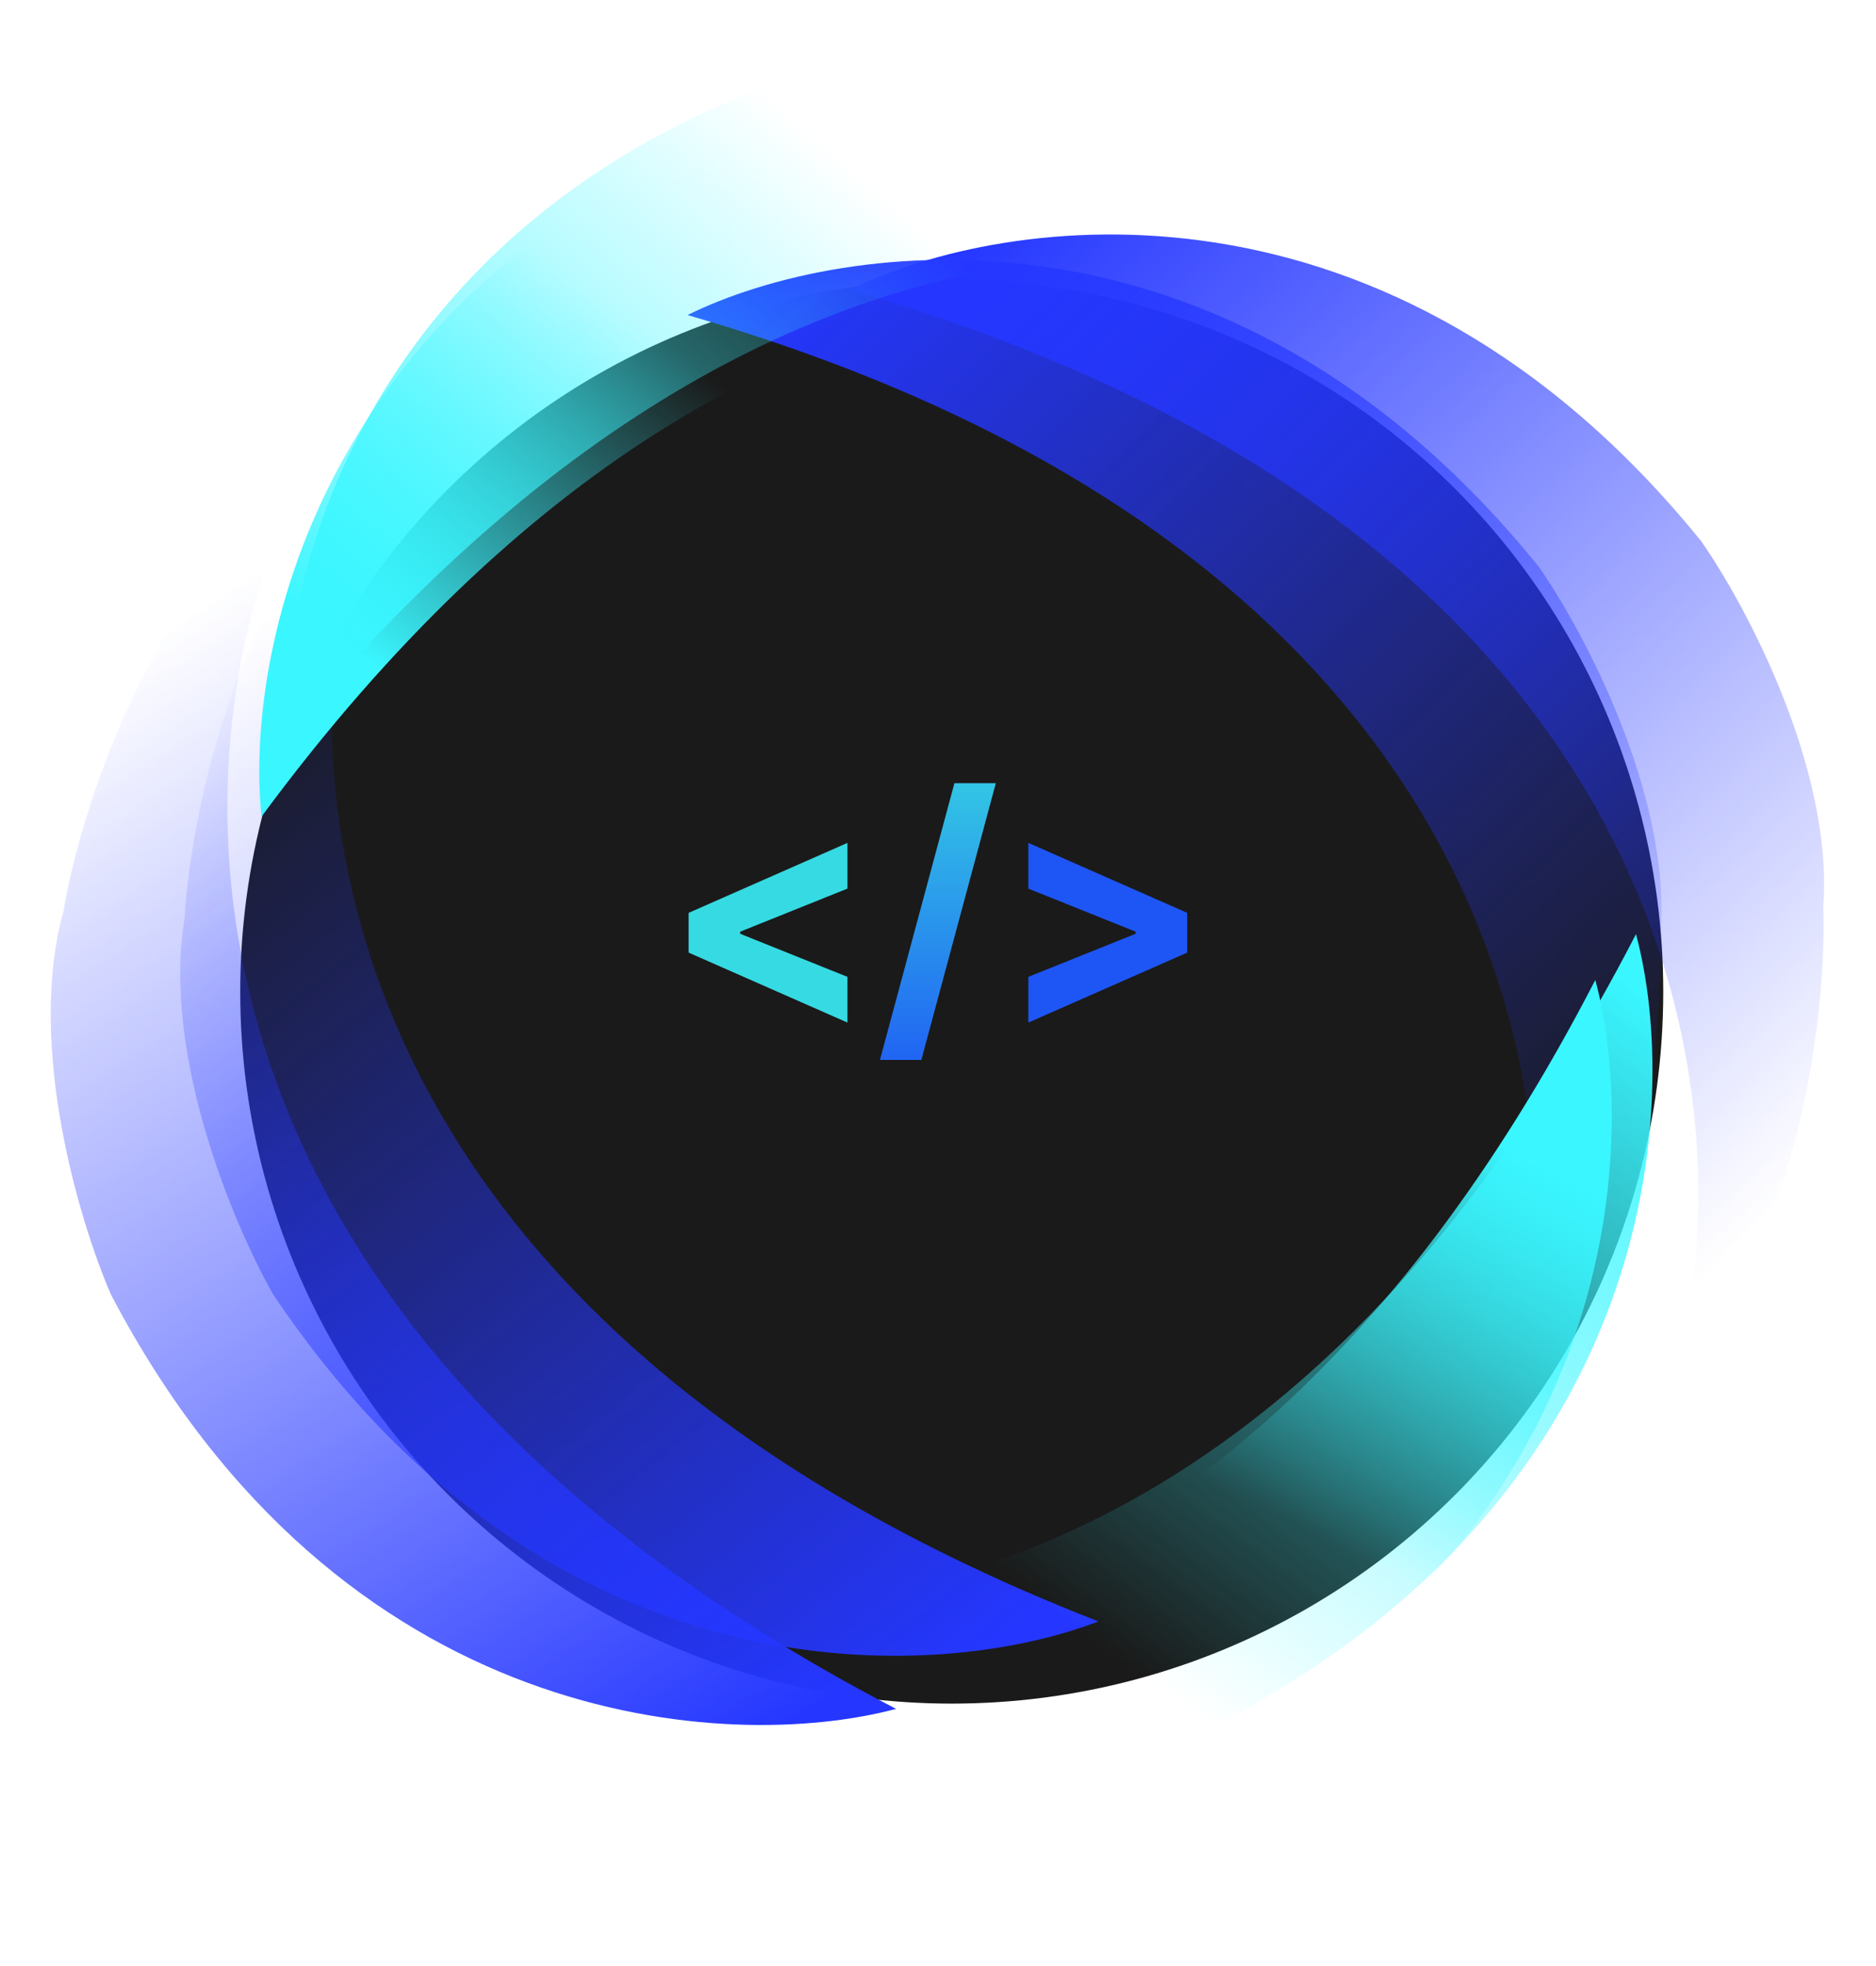
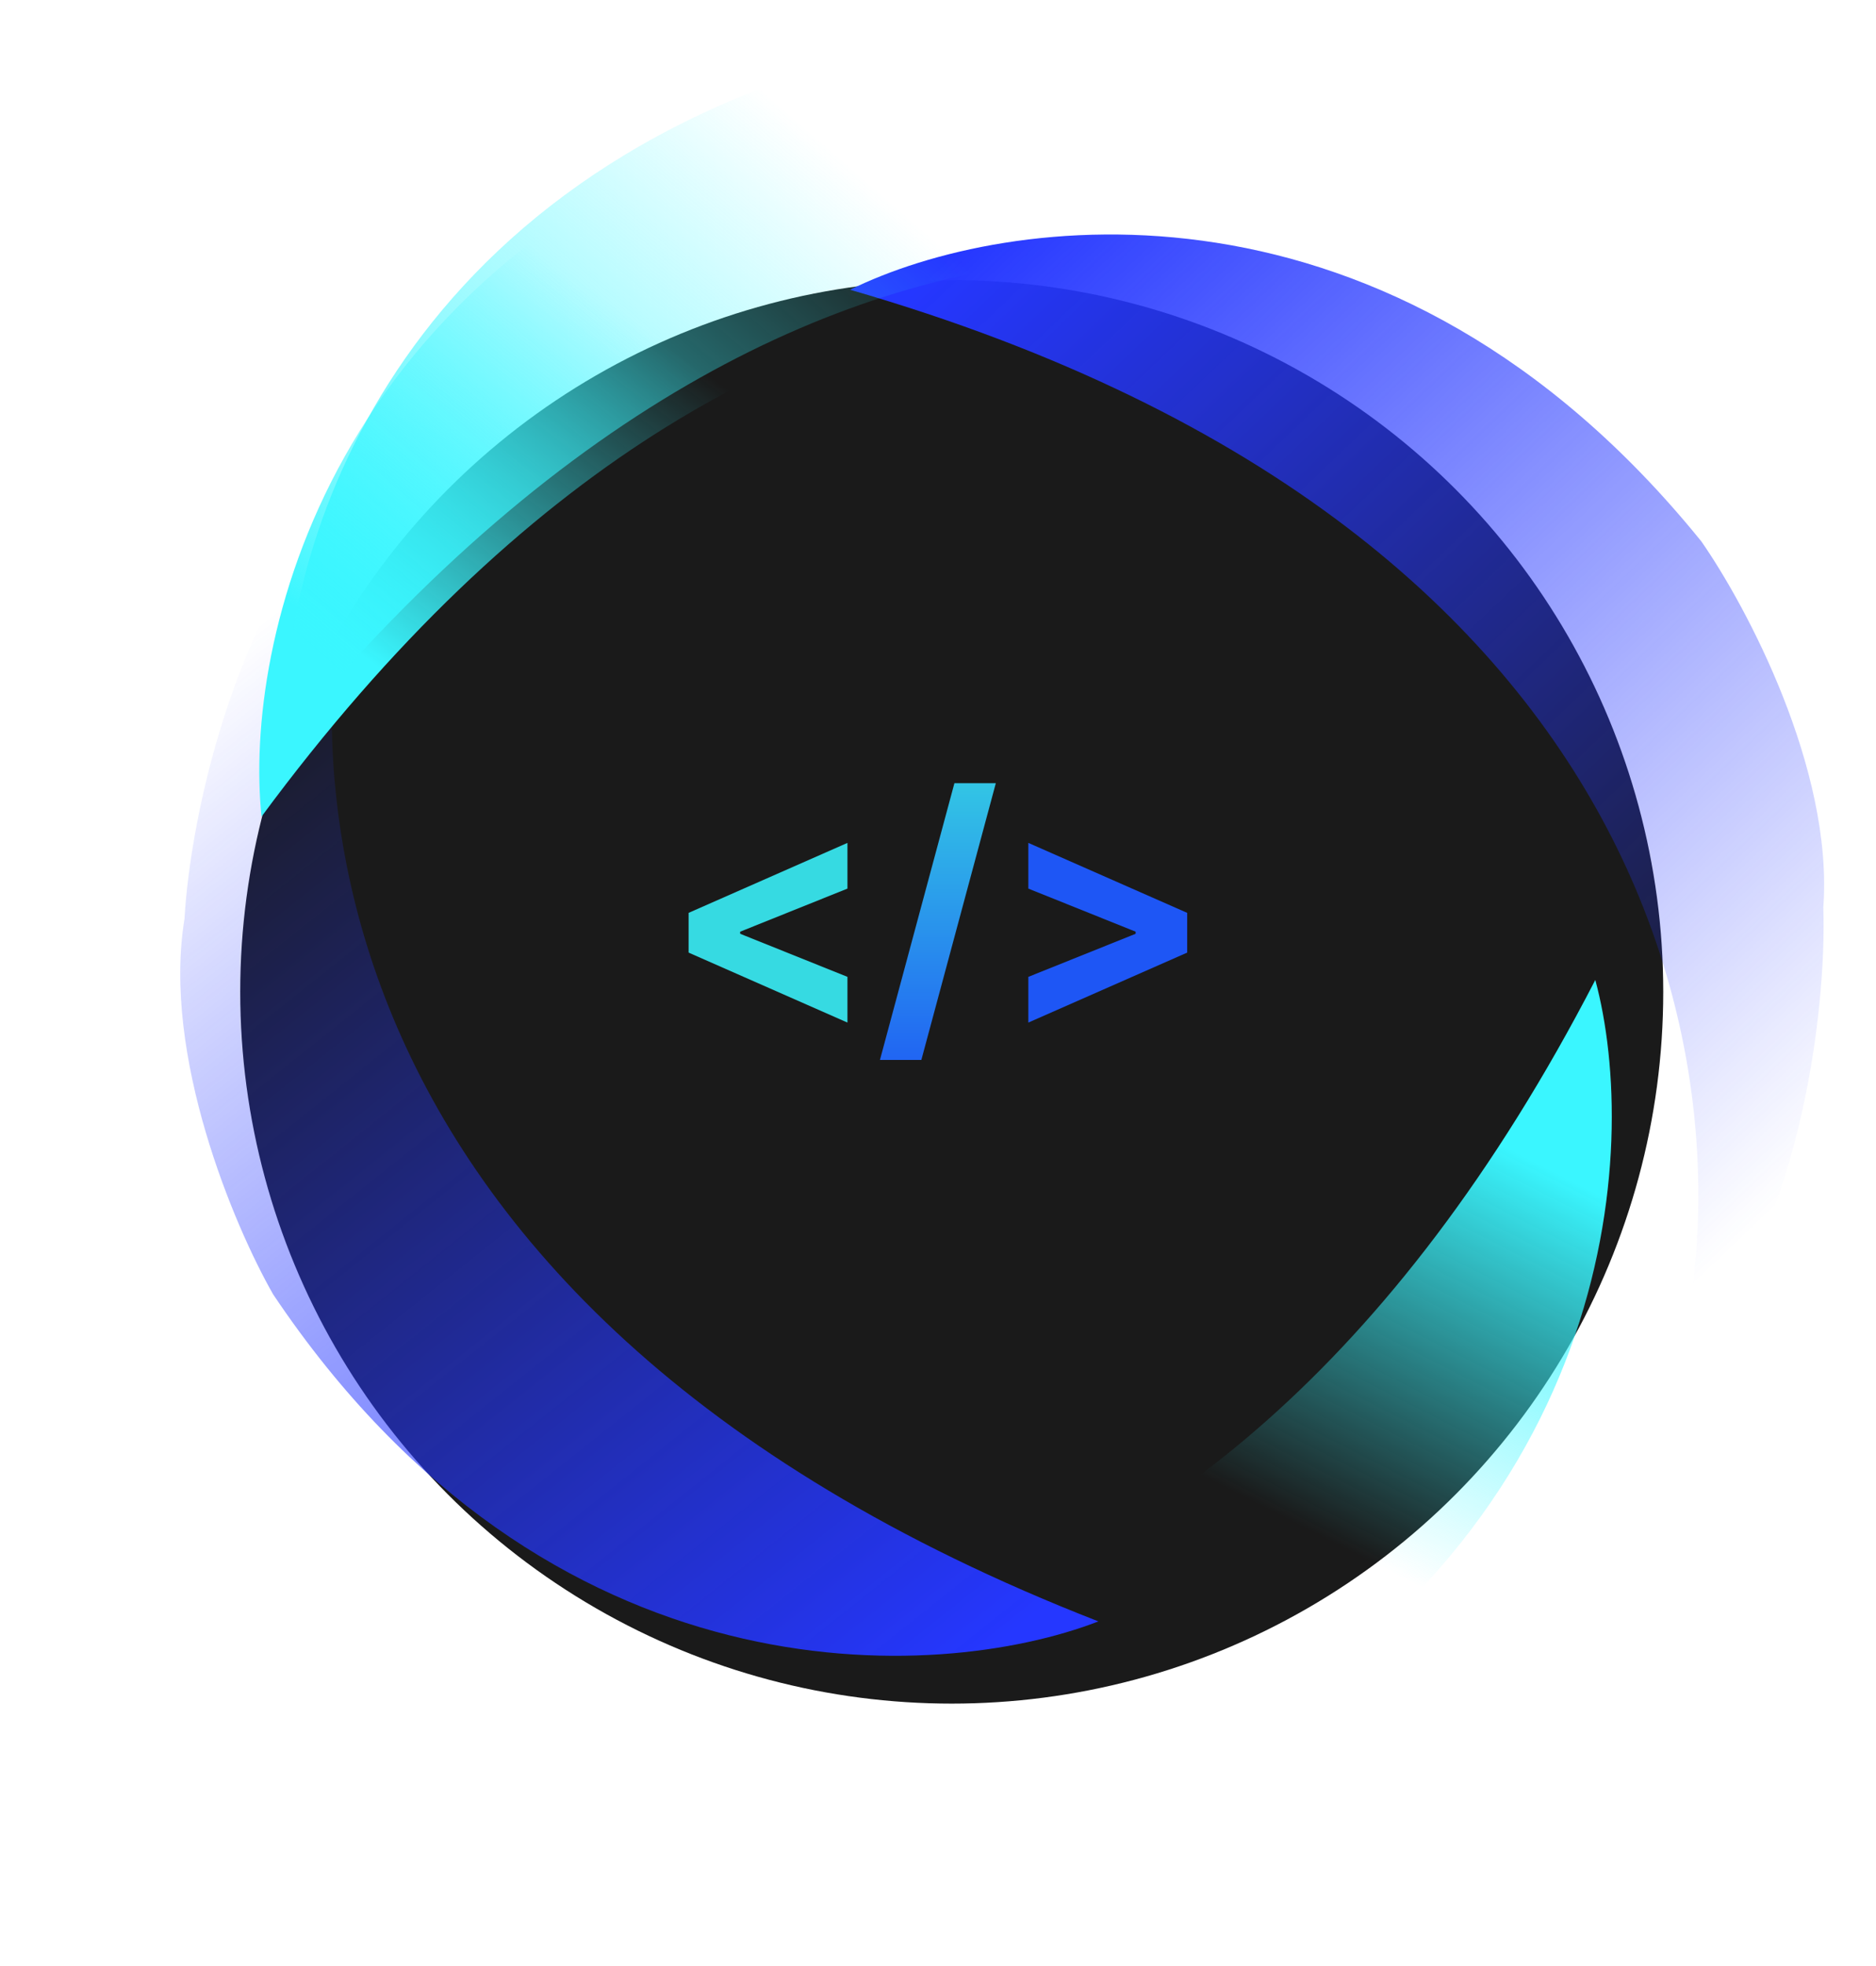
<svg xmlns="http://www.w3.org/2000/svg" width="168" height="176" viewBox="0 0 168 176" fill="none">
  <circle cx="85.23" cy="88.791" r="63.717" fill="#1A1A1A" />
  <g filter="url(#filter0_f_430_765)">
-     <path d="M137.799 50.732C109.945 16.325 75.372 21.377 61.566 28.204C137.116 50.049 142.198 102.388 135.296 125.826C146.764 113.629 149.025 92.527 148.721 83.501C149.632 71.121 141.819 56.497 137.799 50.732Z" fill="url(#paint0_linear_430_765)" />
-   </g>
+     </g>
  <g filter="url(#filter1_f_430_765)">
    <path d="M152.359 48.466C124.506 14.059 89.932 19.111 76.127 25.938C151.677 47.784 156.759 100.122 149.856 123.561C161.325 111.364 163.585 90.261 163.282 81.235C164.192 68.856 156.379 54.231 152.359 48.466Z" fill="url(#paint1_linear_430_765)" />
  </g>
  <g filter="url(#filter2_f_430_765)">
-     <path d="M9.937 115.889C30.474 155.104 65.366 156.955 80.245 152.979C10.472 116.693 15.789 64.377 27.169 42.756C13.524 52.457 7.155 72.702 5.676 81.612C2.348 93.57 7.13 109.446 9.937 115.889Z" fill="url(#paint2_linear_430_765)" />
-   </g>
+     </g>
  <g filter="url(#filter3_f_430_765)">
    <path d="M24.46 115.871C49.114 152.638 84.002 150.709 98.364 145.148C25.079 116.612 24.713 64.029 33.691 41.304C21.174 52.423 17.029 73.237 16.522 82.255C14.504 94.502 20.974 109.769 24.46 115.871Z" fill="url(#paint3_linear_430_765)" />
  </g>
  <g filter="url(#filter4_f_430_765)">
-     <path d="M109.606 154.034C148.766 133.39 150.522 98.494 146.506 83.626C110.408 153.497 58.079 148.321 36.426 136.999C46.165 150.618 66.427 156.932 75.341 158.387C87.308 161.683 103.171 156.858 109.606 154.034Z" fill="url(#paint4_linear_430_765)" />
-   </g>
+     </g>
  <g filter="url(#filter5_f_430_765)">
    <path d="M105.964 158.135C145.123 137.492 146.88 102.595 142.863 87.727C106.766 157.598 54.436 152.423 32.784 141.101C42.522 154.72 62.784 161.034 71.698 162.489C83.665 165.785 99.528 160.96 105.964 158.135Z" fill="url(#paint5_linear_430_765)" />
  </g>
  <g filter="url(#filter6_f_430_765)">
    <path d="M71.008 9.425C29.073 23.605 21.811 57.783 23.422 73.099C70.131 9.829 120.98 23.228 140.566 37.837C133.108 22.848 114.102 13.403 105.531 10.555C94.237 5.405 77.81 7.656 71.008 9.425Z" fill="url(#paint6_linear_430_765)" />
  </g>
  <g filter="url(#filter7_f_430_765)">
    <path d="M76.592 5.127C33.944 16.993 24.825 50.723 25.596 66.104C75.694 5.481 125.735 21.64 144.493 37.298C137.865 21.923 119.404 11.454 111.001 8.141C100.006 2.382 83.481 3.732 76.592 5.127Z" fill="url(#paint7_linear_430_765)" />
  </g>
  <path d="M61.666 85.277V81.72L75.891 75.456V79.548L66.152 83.458L66.283 83.246V83.751L66.152 83.539L75.891 87.449V91.541L61.666 85.277Z" fill="#36DAE2" />
  <path d="M89.178 70.111L82.509 94.885H78.801L85.47 70.111H89.178Z" fill="url(#paint8_linear_430_765)" />
  <path d="M106.316 85.277L92.09 91.541V87.449L101.83 83.539L101.699 83.751V83.246L101.83 83.458L92.09 79.548V75.456L106.316 81.72V85.277Z" fill="#1E56F5" />
  <defs>
    <filter id="filter0_f_430_765" x="46.001" y="7.693" width="118.359" height="133.698" filterUnits="userSpaceOnUse" color-interpolation-filters="sRGB">
      <feFlood flood-opacity="0" result="BackgroundImageFix" />
      <feBlend mode="normal" in="SourceGraphic" in2="BackgroundImageFix" result="shape" />
      <feGaussianBlur stdDeviation="7.783" result="effect1_foregroundBlur_430_765" />
    </filter>
    <filter id="filter1_f_430_765" x="71.576" y="16.441" width="96.331" height="111.671" filterUnits="userSpaceOnUse" color-interpolation-filters="sRGB">
      <feFlood flood-opacity="0" result="BackgroundImageFix" />
      <feBlend mode="normal" in="SourceGraphic" in2="BackgroundImageFix" result="shape" />
      <feGaussianBlur stdDeviation="2.276" result="effect1_foregroundBlur_430_765" />
    </filter>
    <filter id="filter2_f_430_765" x="-0.01" y="38.205" width="84.805" height="120.768" filterUnits="userSpaceOnUse" color-interpolation-filters="sRGB">
      <feFlood flood-opacity="0" result="BackgroundImageFix" />
      <feBlend mode="normal" in="SourceGraphic" in2="BackgroundImageFix" result="shape" />
      <feGaussianBlur stdDeviation="2.276" result="effect1_foregroundBlur_430_765" />
    </filter>
    <filter id="filter3_f_430_765" x="0.576" y="25.739" width="113.353" height="138.055" filterUnits="userSpaceOnUse" color-interpolation-filters="sRGB">
      <feFlood flood-opacity="0" result="BackgroundImageFix" />
      <feBlend mode="normal" in="SourceGraphic" in2="BackgroundImageFix" result="shape" />
      <feGaussianBlur stdDeviation="7.783" result="effect1_foregroundBlur_430_765" />
    </filter>
    <filter id="filter4_f_430_765" x="20.861" y="68.061" width="142.687" height="107.001" filterUnits="userSpaceOnUse" color-interpolation-filters="sRGB">
      <feFlood flood-opacity="0" result="BackgroundImageFix" />
      <feBlend mode="normal" in="SourceGraphic" in2="BackgroundImageFix" result="shape" />
      <feGaussianBlur stdDeviation="7.783" result="effect1_foregroundBlur_430_765" />
    </filter>
    <filter id="filter5_f_430_765" x="27.322" y="82.266" width="122.479" height="86.794" filterUnits="userSpaceOnUse" color-interpolation-filters="sRGB">
      <feFlood flood-opacity="0" result="BackgroundImageFix" />
      <feBlend mode="normal" in="SourceGraphic" in2="BackgroundImageFix" result="shape" />
      <feGaussianBlur stdDeviation="2.731" result="effect1_foregroundBlur_430_765" />
    </filter>
    <filter id="filter6_f_430_765" x="17.757" y="1.917" width="128.27" height="76.644" filterUnits="userSpaceOnUse" color-interpolation-filters="sRGB">
      <feFlood flood-opacity="0" result="BackgroundImageFix" />
      <feBlend mode="normal" in="SourceGraphic" in2="BackgroundImageFix" result="shape" />
      <feGaussianBlur stdDeviation="2.731" result="effect1_foregroundBlur_430_765" />
    </filter>
    <filter id="filter7_f_430_765" x="23.004" y="1.364" width="124.037" height="67.289" filterUnits="userSpaceOnUse" color-interpolation-filters="sRGB">
      <feFlood flood-opacity="0" result="BackgroundImageFix" />
      <feBlend mode="normal" in="SourceGraphic" in2="BackgroundImageFix" result="shape" />
      <feGaussianBlur stdDeviation="1.274" result="effect1_foregroundBlur_430_765" />
    </filter>
    <linearGradient id="paint0_linear_430_765" x1="64.98" y1="30.479" x2="142.805" y2="111.945" gradientUnits="userSpaceOnUse">
      <stop stop-color="#2537FF" />
      <stop offset="1" stop-color="#2537FF" stop-opacity="0" />
    </linearGradient>
    <linearGradient id="paint1_linear_430_765" x1="79.54" y1="28.214" x2="157.365" y2="109.68" gradientUnits="userSpaceOnUse">
      <stop stop-color="#2537FF" />
      <stop offset="1" stop-color="#2537FF" stop-opacity="0" />
    </linearGradient>
    <linearGradient id="paint2_linear_430_765" x1="77.346" y1="150.076" x2="17.075" y2="54.887" gradientUnits="userSpaceOnUse">
      <stop stop-color="#2537FF" />
      <stop offset="1" stop-color="#2537FF" stop-opacity="0" />
    </linearGradient>
    <linearGradient id="paint3_linear_430_765" x1="95.168" y1="142.576" x2="24.966" y2="54.455" gradientUnits="userSpaceOnUse">
      <stop stop-color="#2537FF" />
      <stop offset="1" stop-color="#2537FF" stop-opacity="0" />
    </linearGradient>
    <linearGradient id="paint4_linear_430_765" x1="143.611" y1="86.532" x2="98.66" y2="147.277" gradientUnits="userSpaceOnUse">
      <stop stop-color="#3AF6FF" />
      <stop offset="1" stop-color="#3AF6FF" stop-opacity="0" />
    </linearGradient>
    <linearGradient id="paint5_linear_430_765" x1="135.295" y1="102.908" x2="117.773" y2="137.27" gradientUnits="userSpaceOnUse">
      <stop stop-color="#3AF6FF" />
      <stop offset="1" stop-color="#3AF6FF" stop-opacity="0" />
    </linearGradient>
    <linearGradient id="paint6_linear_430_765" x1="33.299" y1="59.309" x2="56.043" y2="28.157" gradientUnits="userSpaceOnUse">
      <stop stop-color="#3AF6FF" />
      <stop offset="1" stop-color="#3AF6FF" stop-opacity="0" />
    </linearGradient>
    <linearGradient id="paint7_linear_430_765" x1="27.43" y1="58.065" x2="69.756" y2="9.367" gradientUnits="userSpaceOnUse">
      <stop stop-color="#3AF6FF" />
      <stop offset="1" stop-color="#3AF6FF" stop-opacity="0" />
    </linearGradient>
    <linearGradient id="paint8_linear_430_765" x1="84.109" y1="64.773" x2="84.109" y2="98.773" gradientUnits="userSpaceOnUse">
      <stop stop-color="#36DAE2" />
      <stop offset="1" stop-color="#1E56F5" />
    </linearGradient>
  </defs>
</svg>